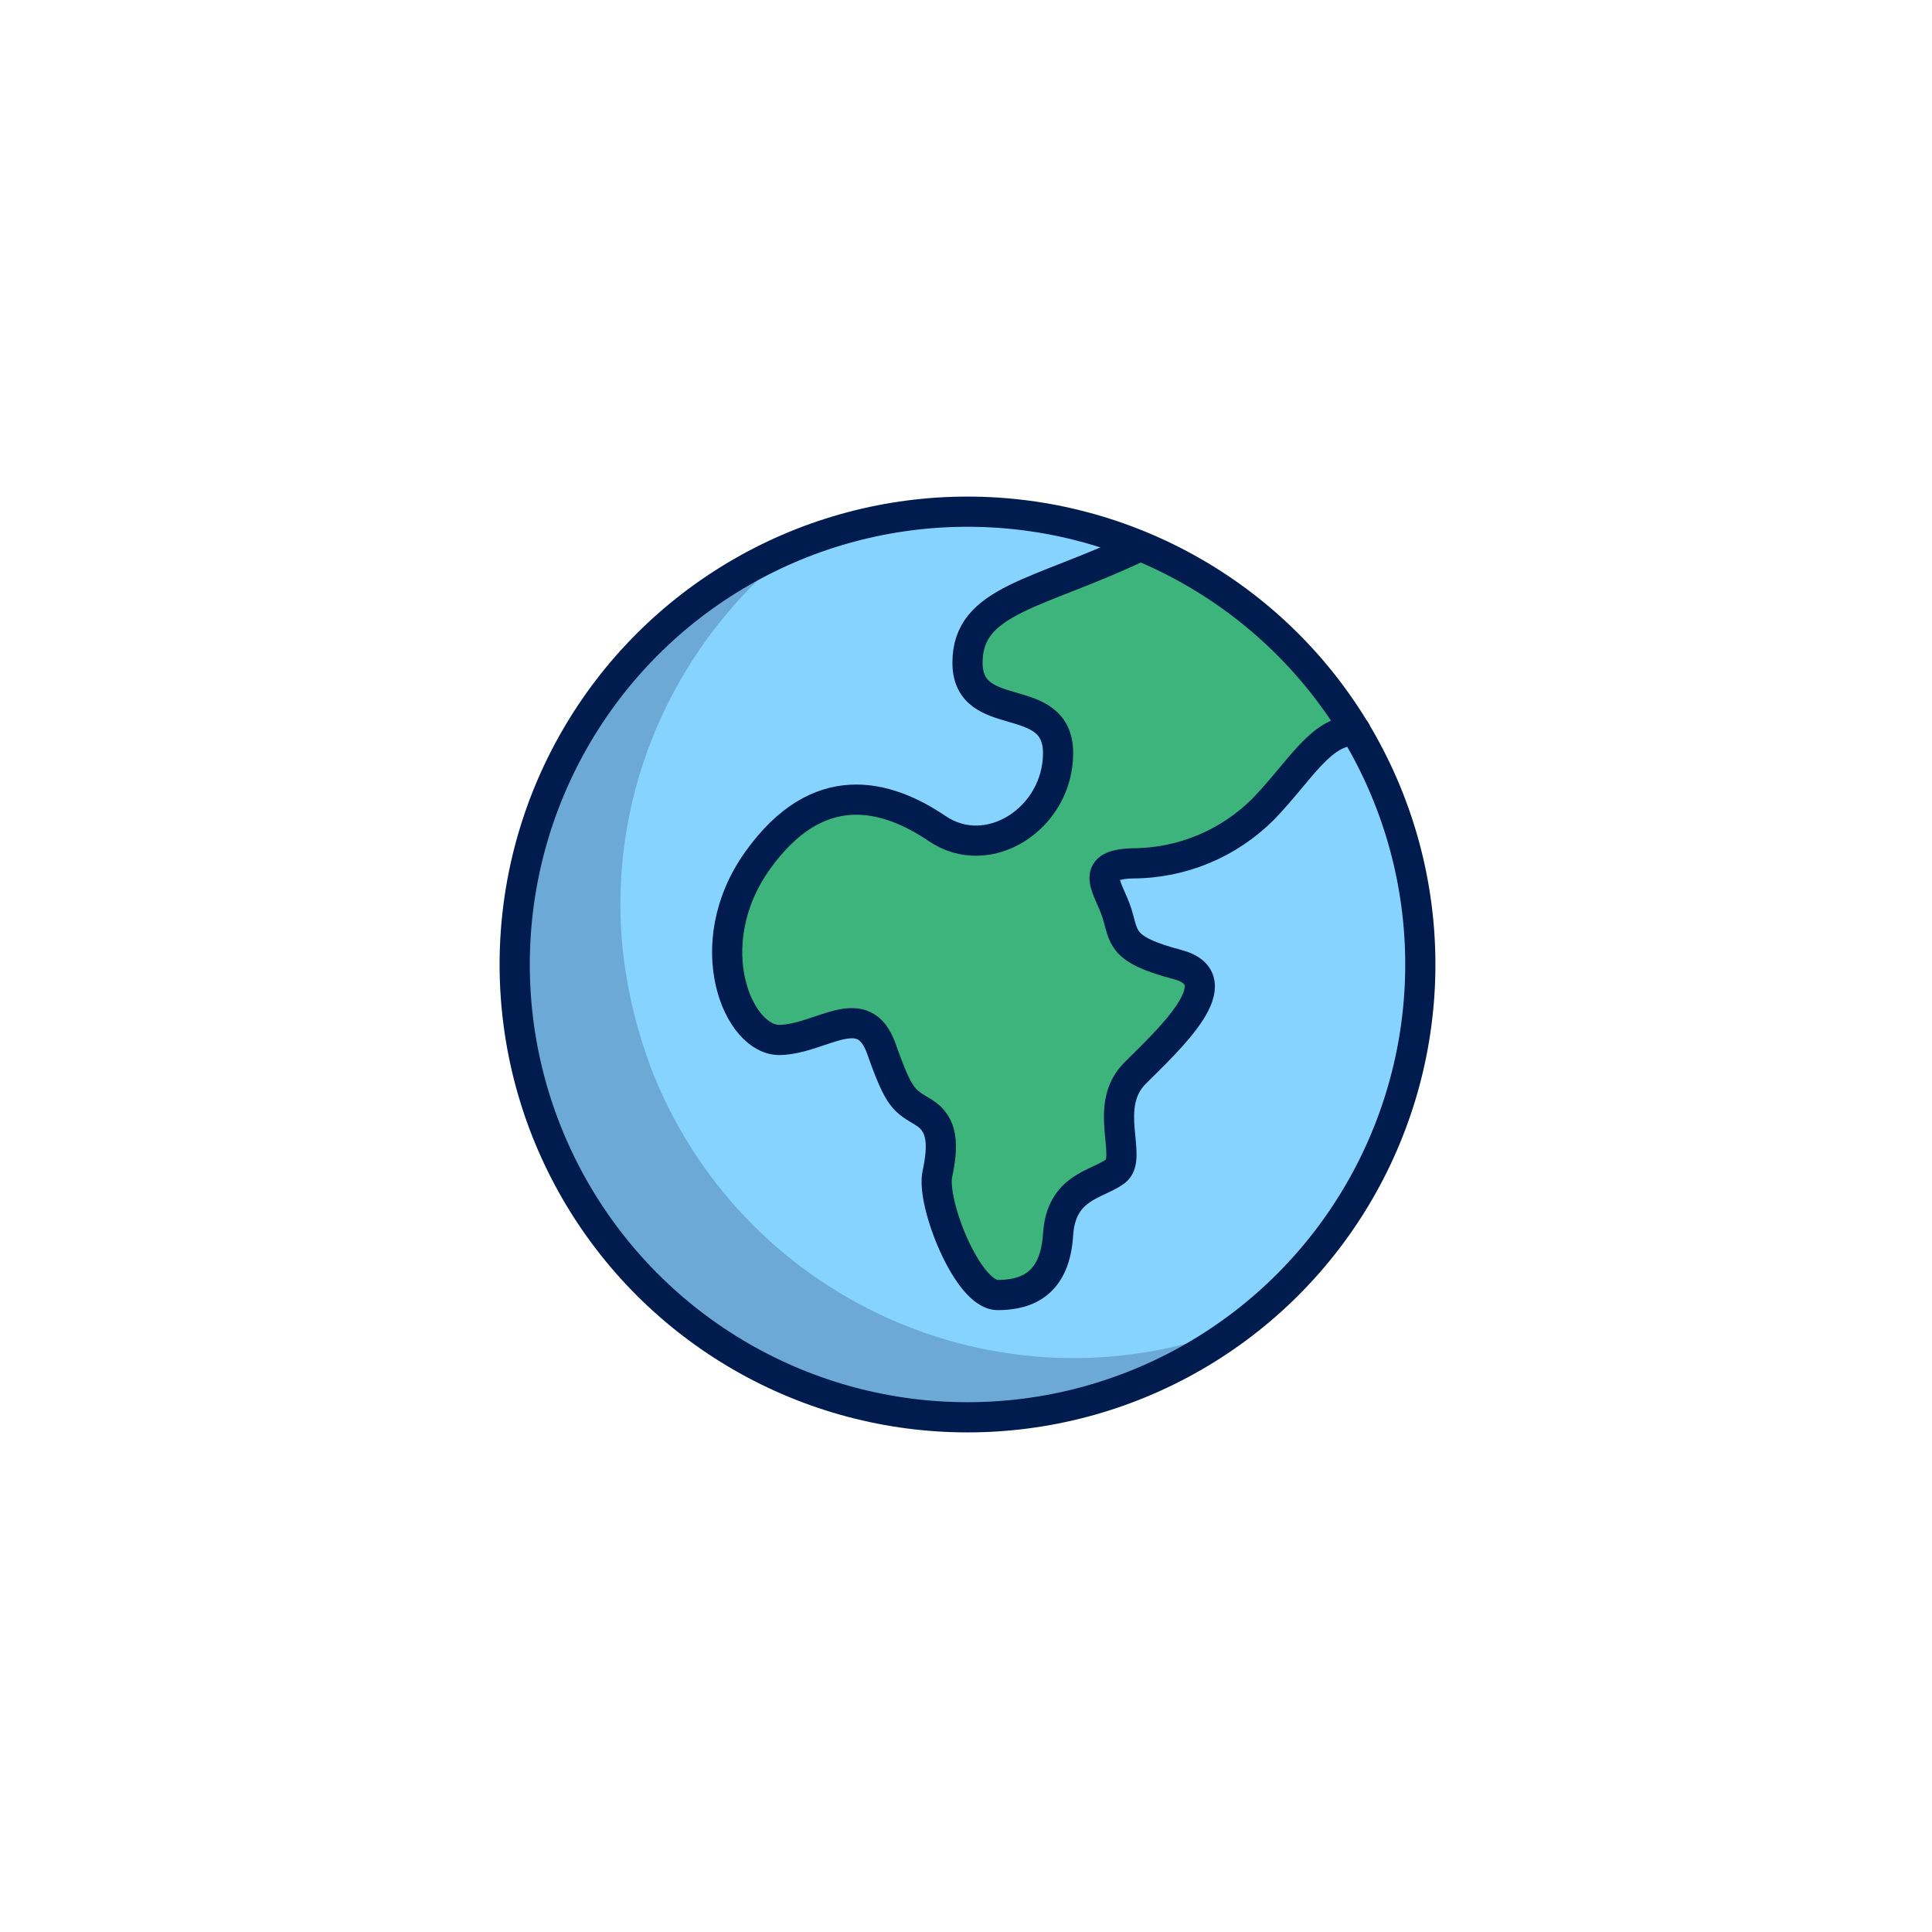
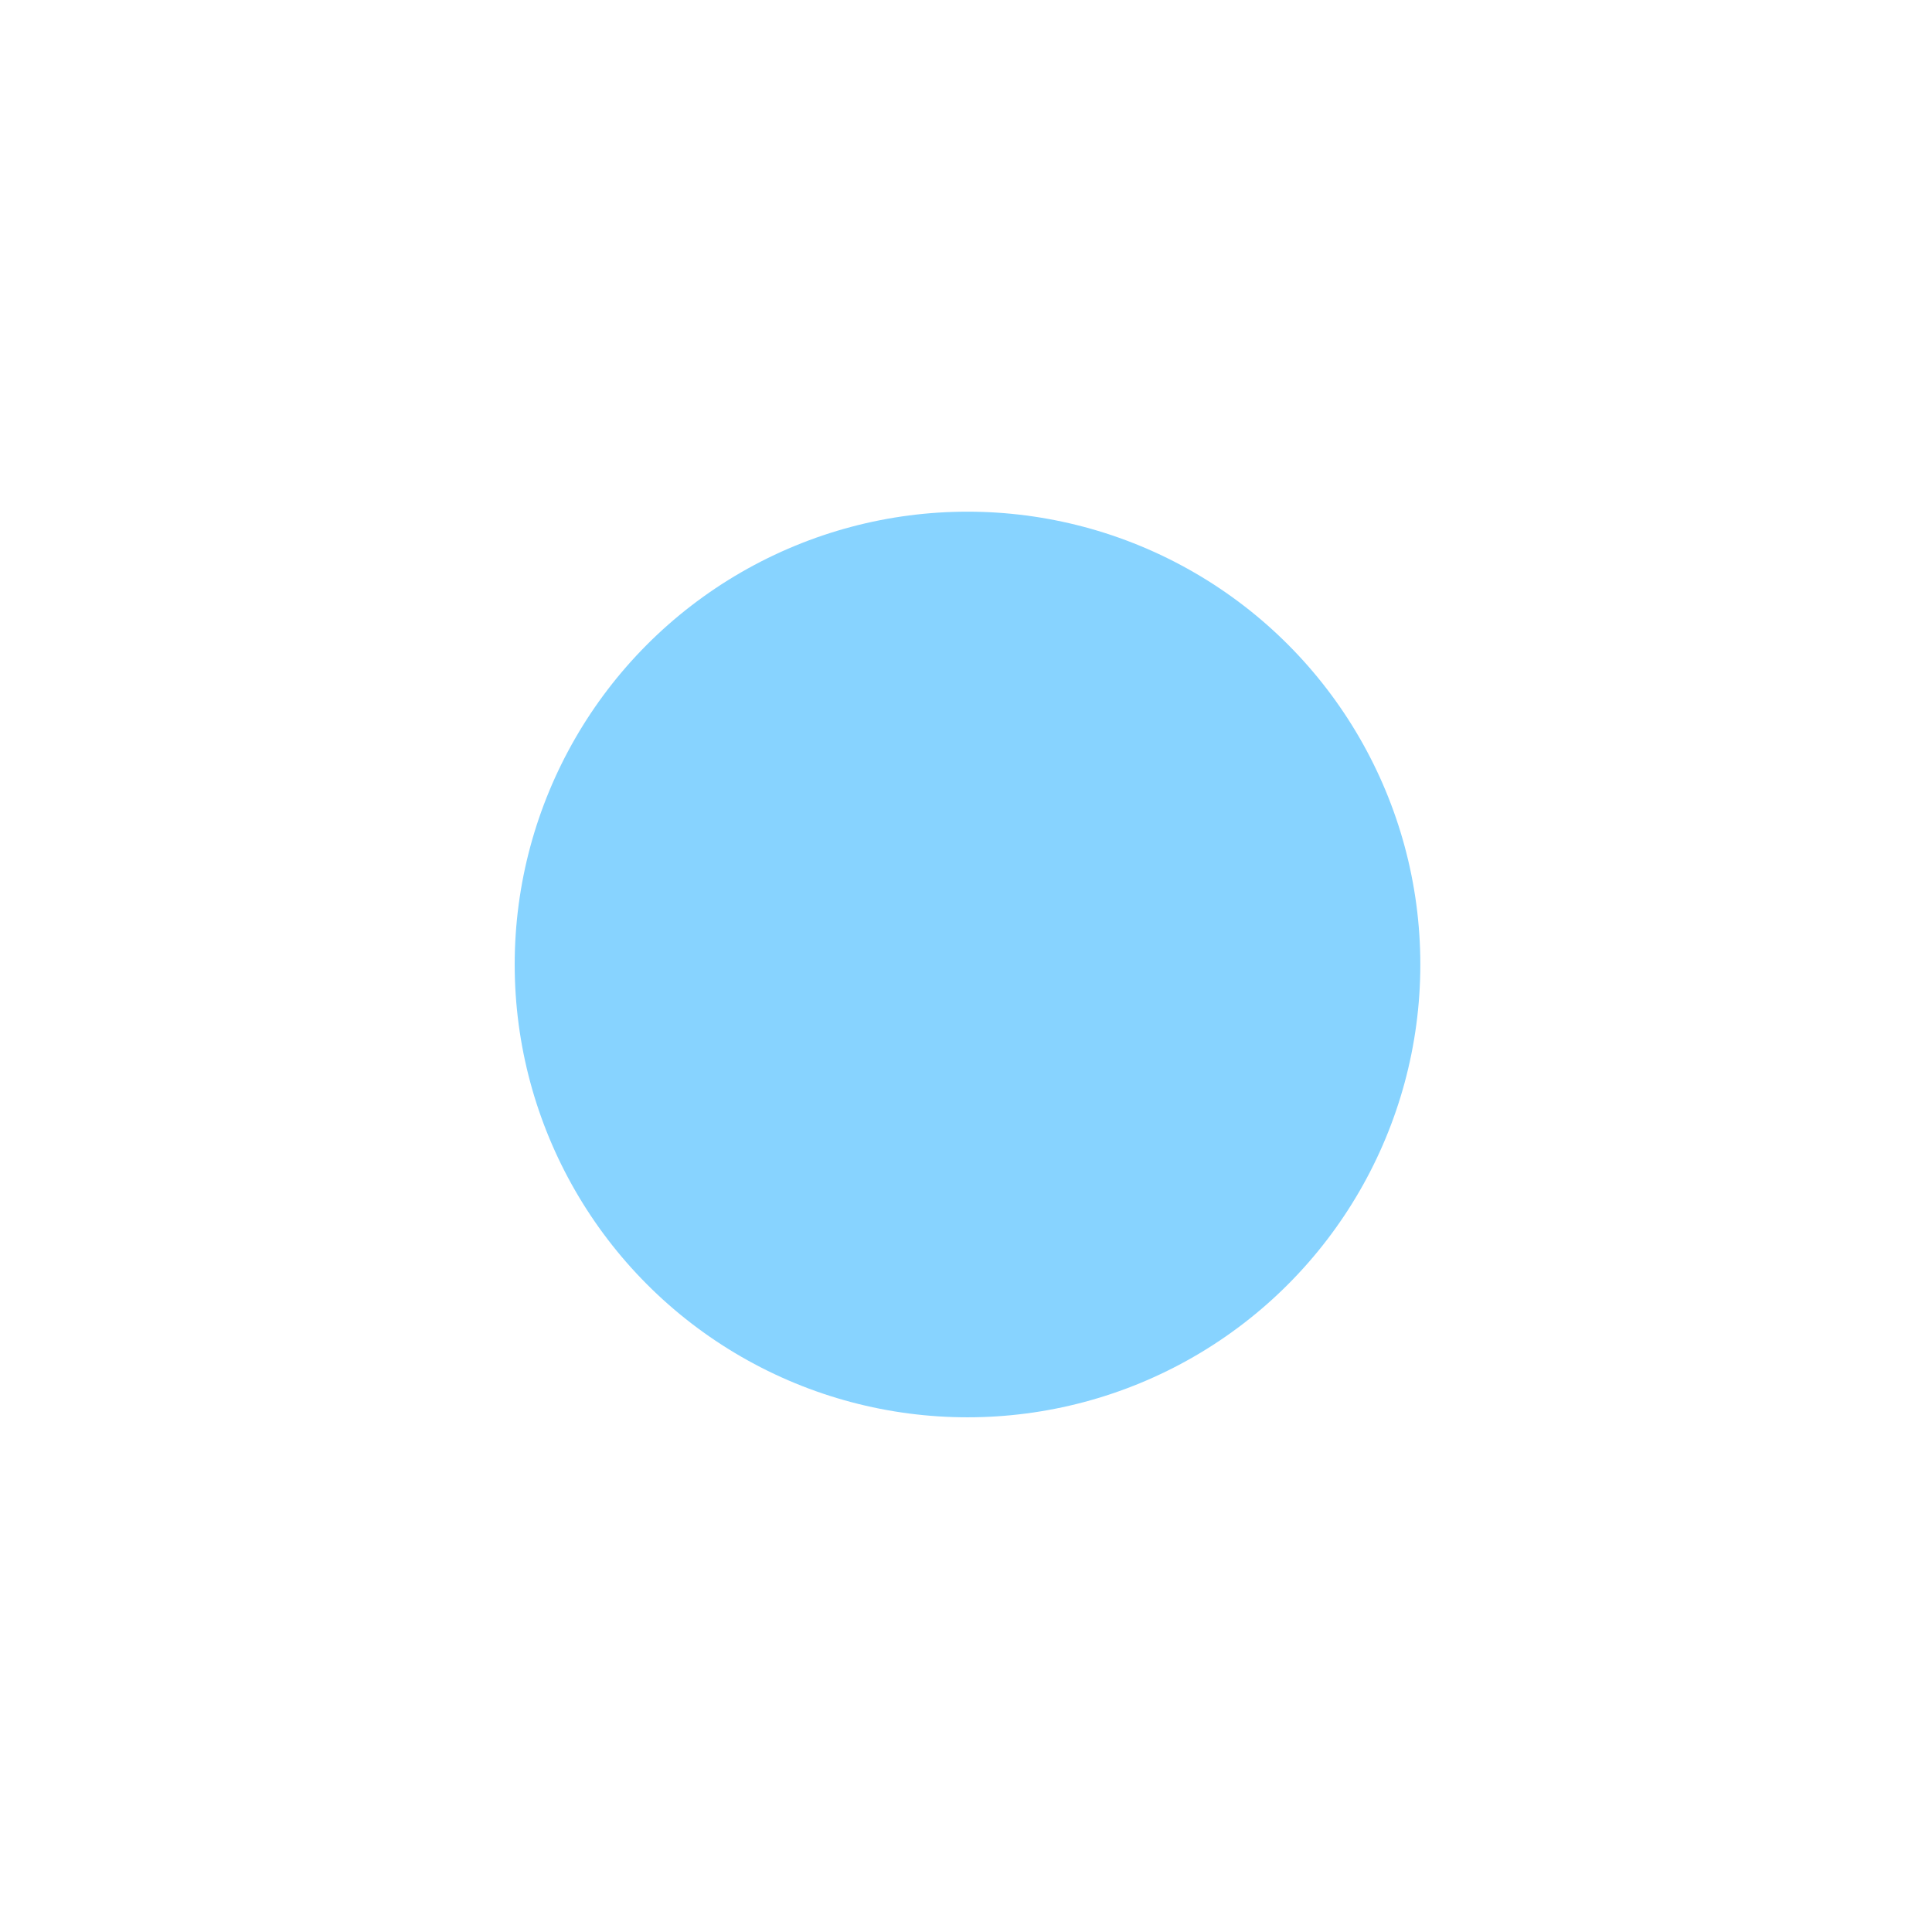
<svg xmlns="http://www.w3.org/2000/svg" version="1.1" id="Calque_1" x="0px" y="0px" viewBox="0 0 128 128" style="enable-background:new 0 0 128 128;" xml:space="preserve">
  <style type="text/css">
	.st0{fill:#87D3FF;}
	.st1{opacity:0.2;fill:#000032;enable-background:new    ;}
	.st2{fill:#3DB47B;}
	.st3{fill:none;stroke:#001B4D;stroke-width:2;stroke-linecap:round;stroke-linejoin:round;}
</style>
  <g>
    <circle class="st0" cx="64.1" cy="63.9" r="30" />
-     <path class="st1" d="M41.1,59.9c0-9.3,4.4-18.1,11.8-23.8C37.5,42.2,29.9,59.6,36,75s23.5,23,38.9,17c2.7-1,5.2-2.5,7.4-4.2   c-15.4,6.2-32.8-1.3-39-16.6C41.9,67.6,41.1,63.8,41.1,59.9z" />
-     <path class="st2" d="M75.6,36.2c-6.8,3.2-11.5,3.5-11.5,7.7s6,1.7,6,6s-4.6,7.3-8,5s-7.9-3.5-11.9,2.1s-1.3,12,1.5,11.9   s5.5-2.8,6.7,0.6s1.5,3.4,2.8,4.2c1.3,0.8,1.3,2.2,0.9,4.1c-0.4,1.9,2,8,4,8s3.8-0.8,4-4s2.6-3.3,3.8-4.2c1.2-0.9-0.9-4.3,1.3-6.5   c2.2-2.2,6.6-6.2,2.8-7.2c-3.8-1-3.5-1.8-4-3.4c-0.5-1.6-2-3.2,1-3.3c3.3,0,6.4-1.3,8.7-3.6c2.5-2.6,3.8-5.2,6.1-5.2   C86.5,43,81.5,38.7,75.6,36.2z" />
-     <circle class="st3" cx="64.1" cy="63.9" r="30" />
-     <path class="st3" d="M75.5,36.2c-6.7,3.2-11.4,3.5-11.4,7.7s6,1.7,6,6s-4.6,7.3-8,5s-7.9-3.5-11.9,2.1s-1.3,12,1.5,11.9   s5.5-2.8,6.7,0.6s1.5,3.4,2.8,4.2c1.3,0.8,1.3,2.2,0.9,4.1c-0.4,1.9,2,8,4,8s3.8-0.8,4-4s2.6-3.3,3.8-4.2c1.2-0.9-0.9-4.3,1.3-6.5   c2.2-2.2,6.6-6.2,2.8-7.2c-3.8-1-3.5-1.8-4-3.4c-0.5-1.6-2-3.2,1-3.3c3.3,0,6.4-1.3,8.7-3.6c2.5-2.6,3.8-5.2,6.1-5.2" />
  </g>
</svg>